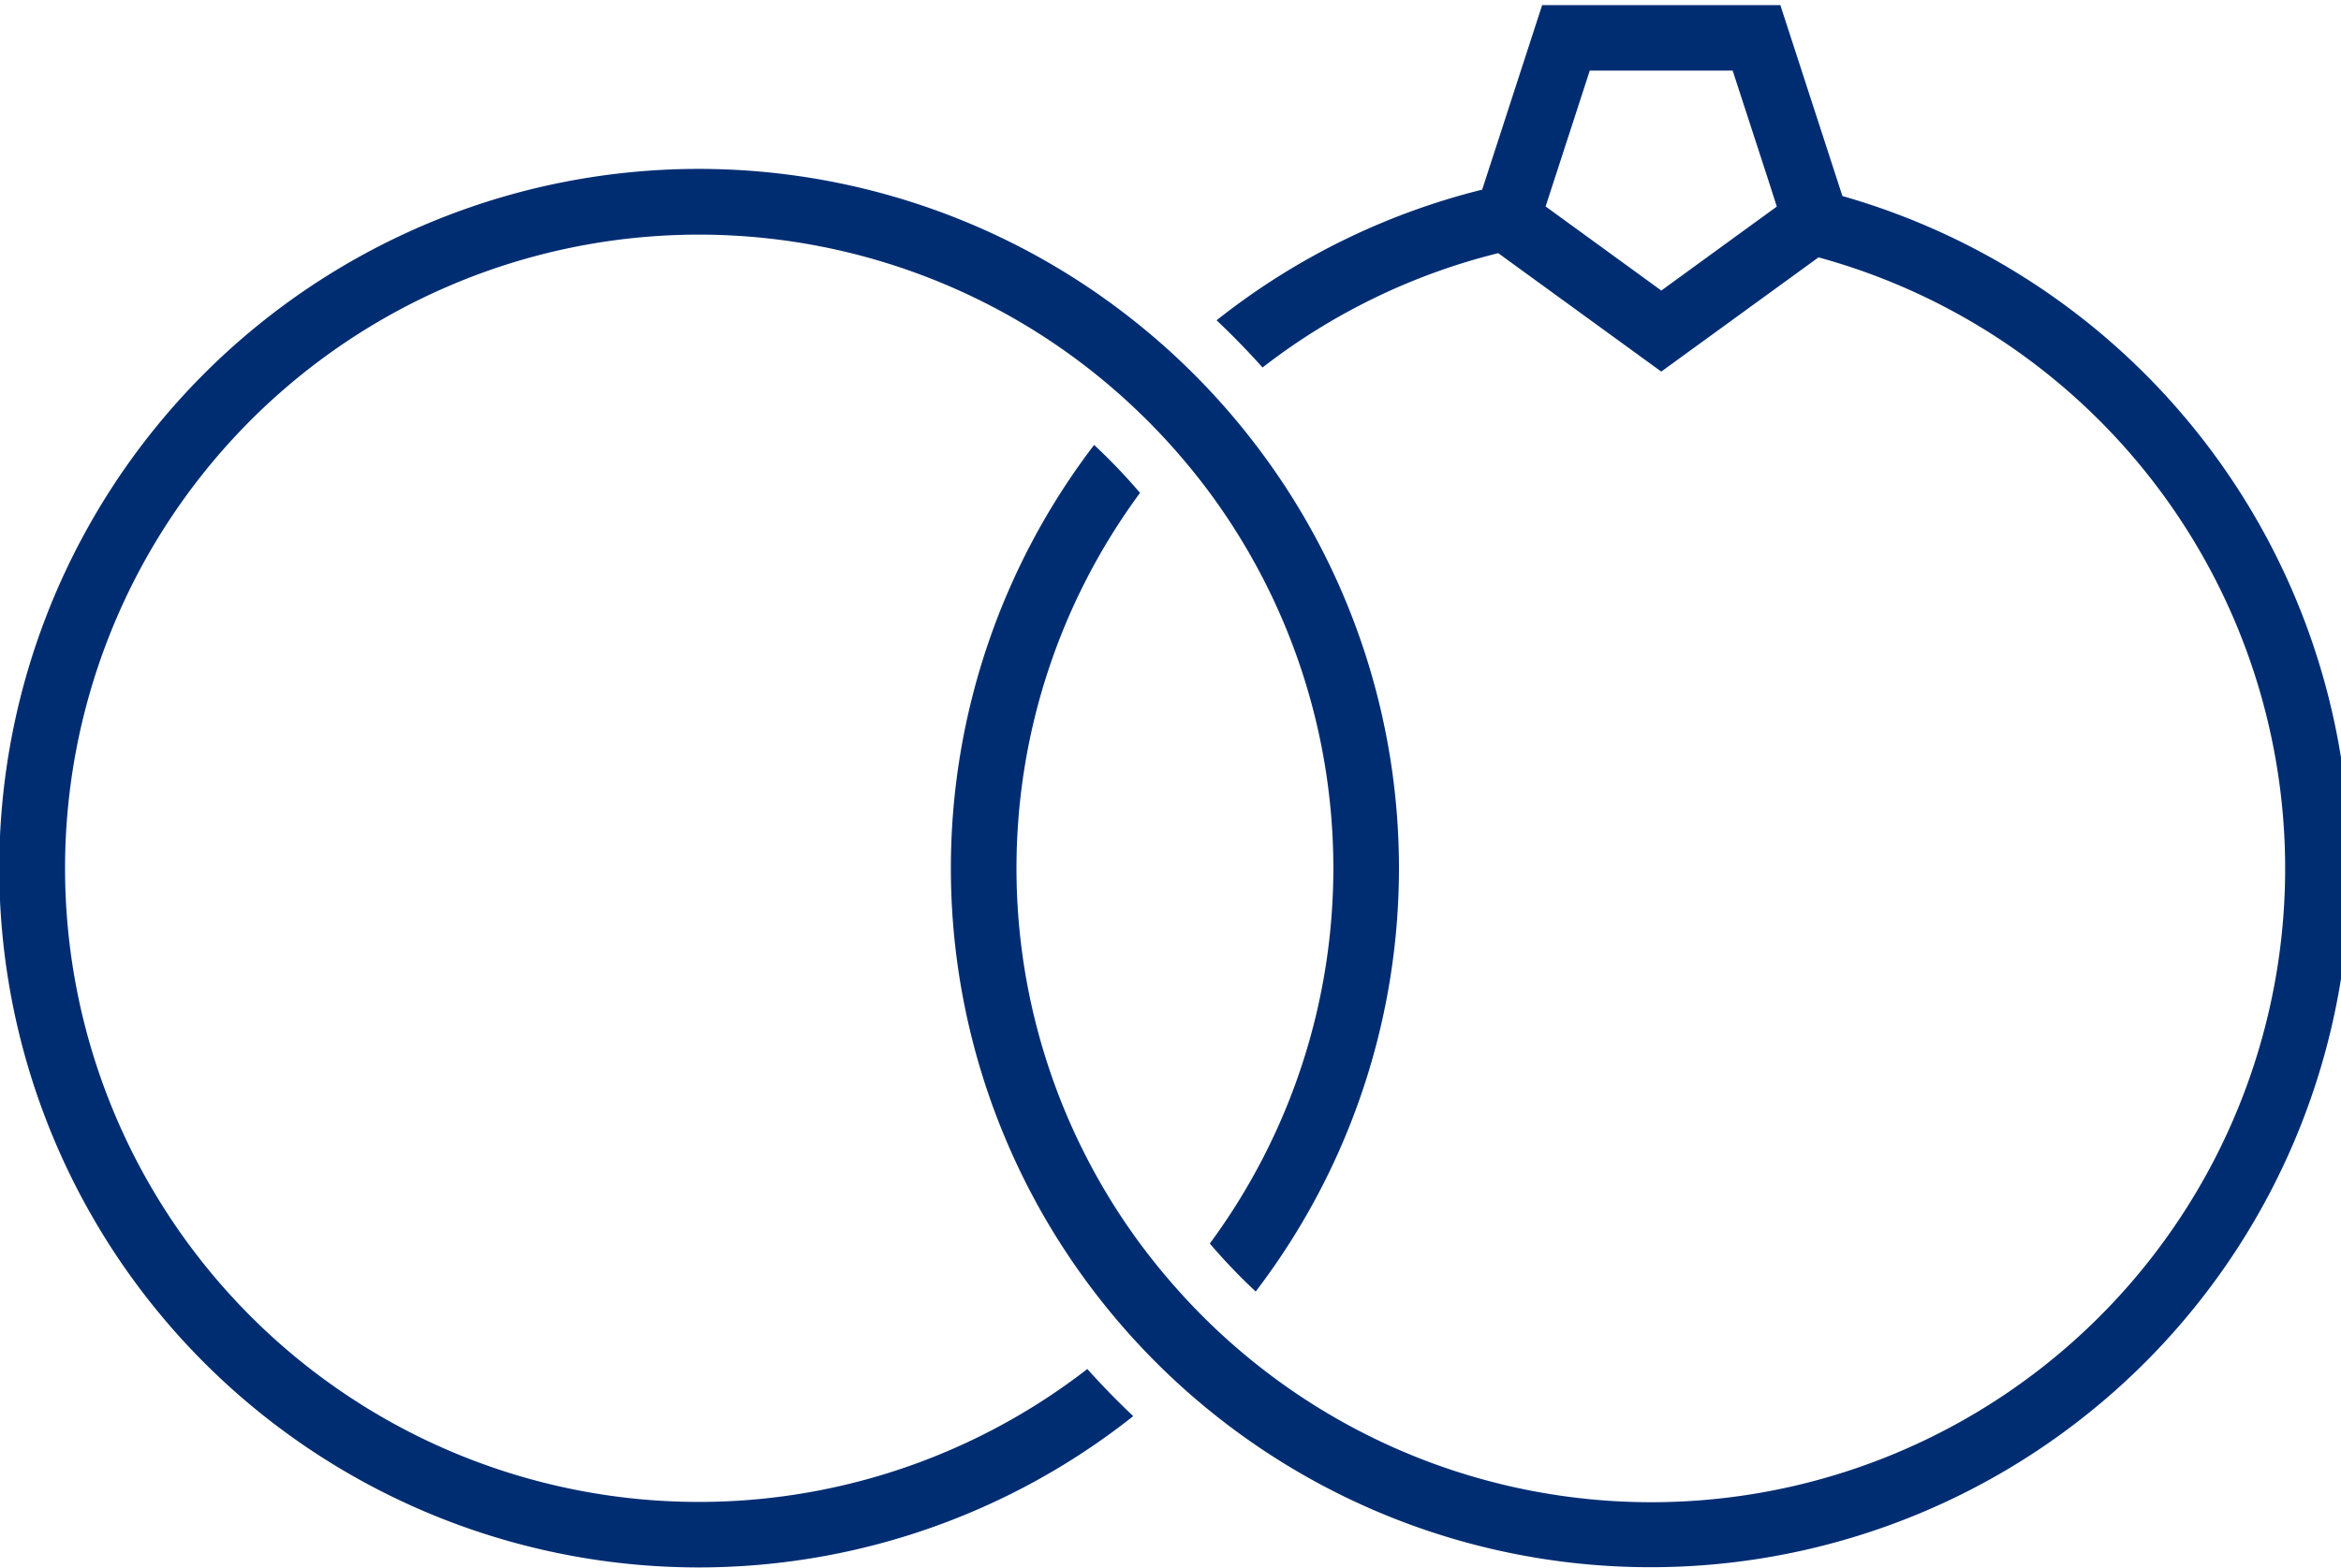
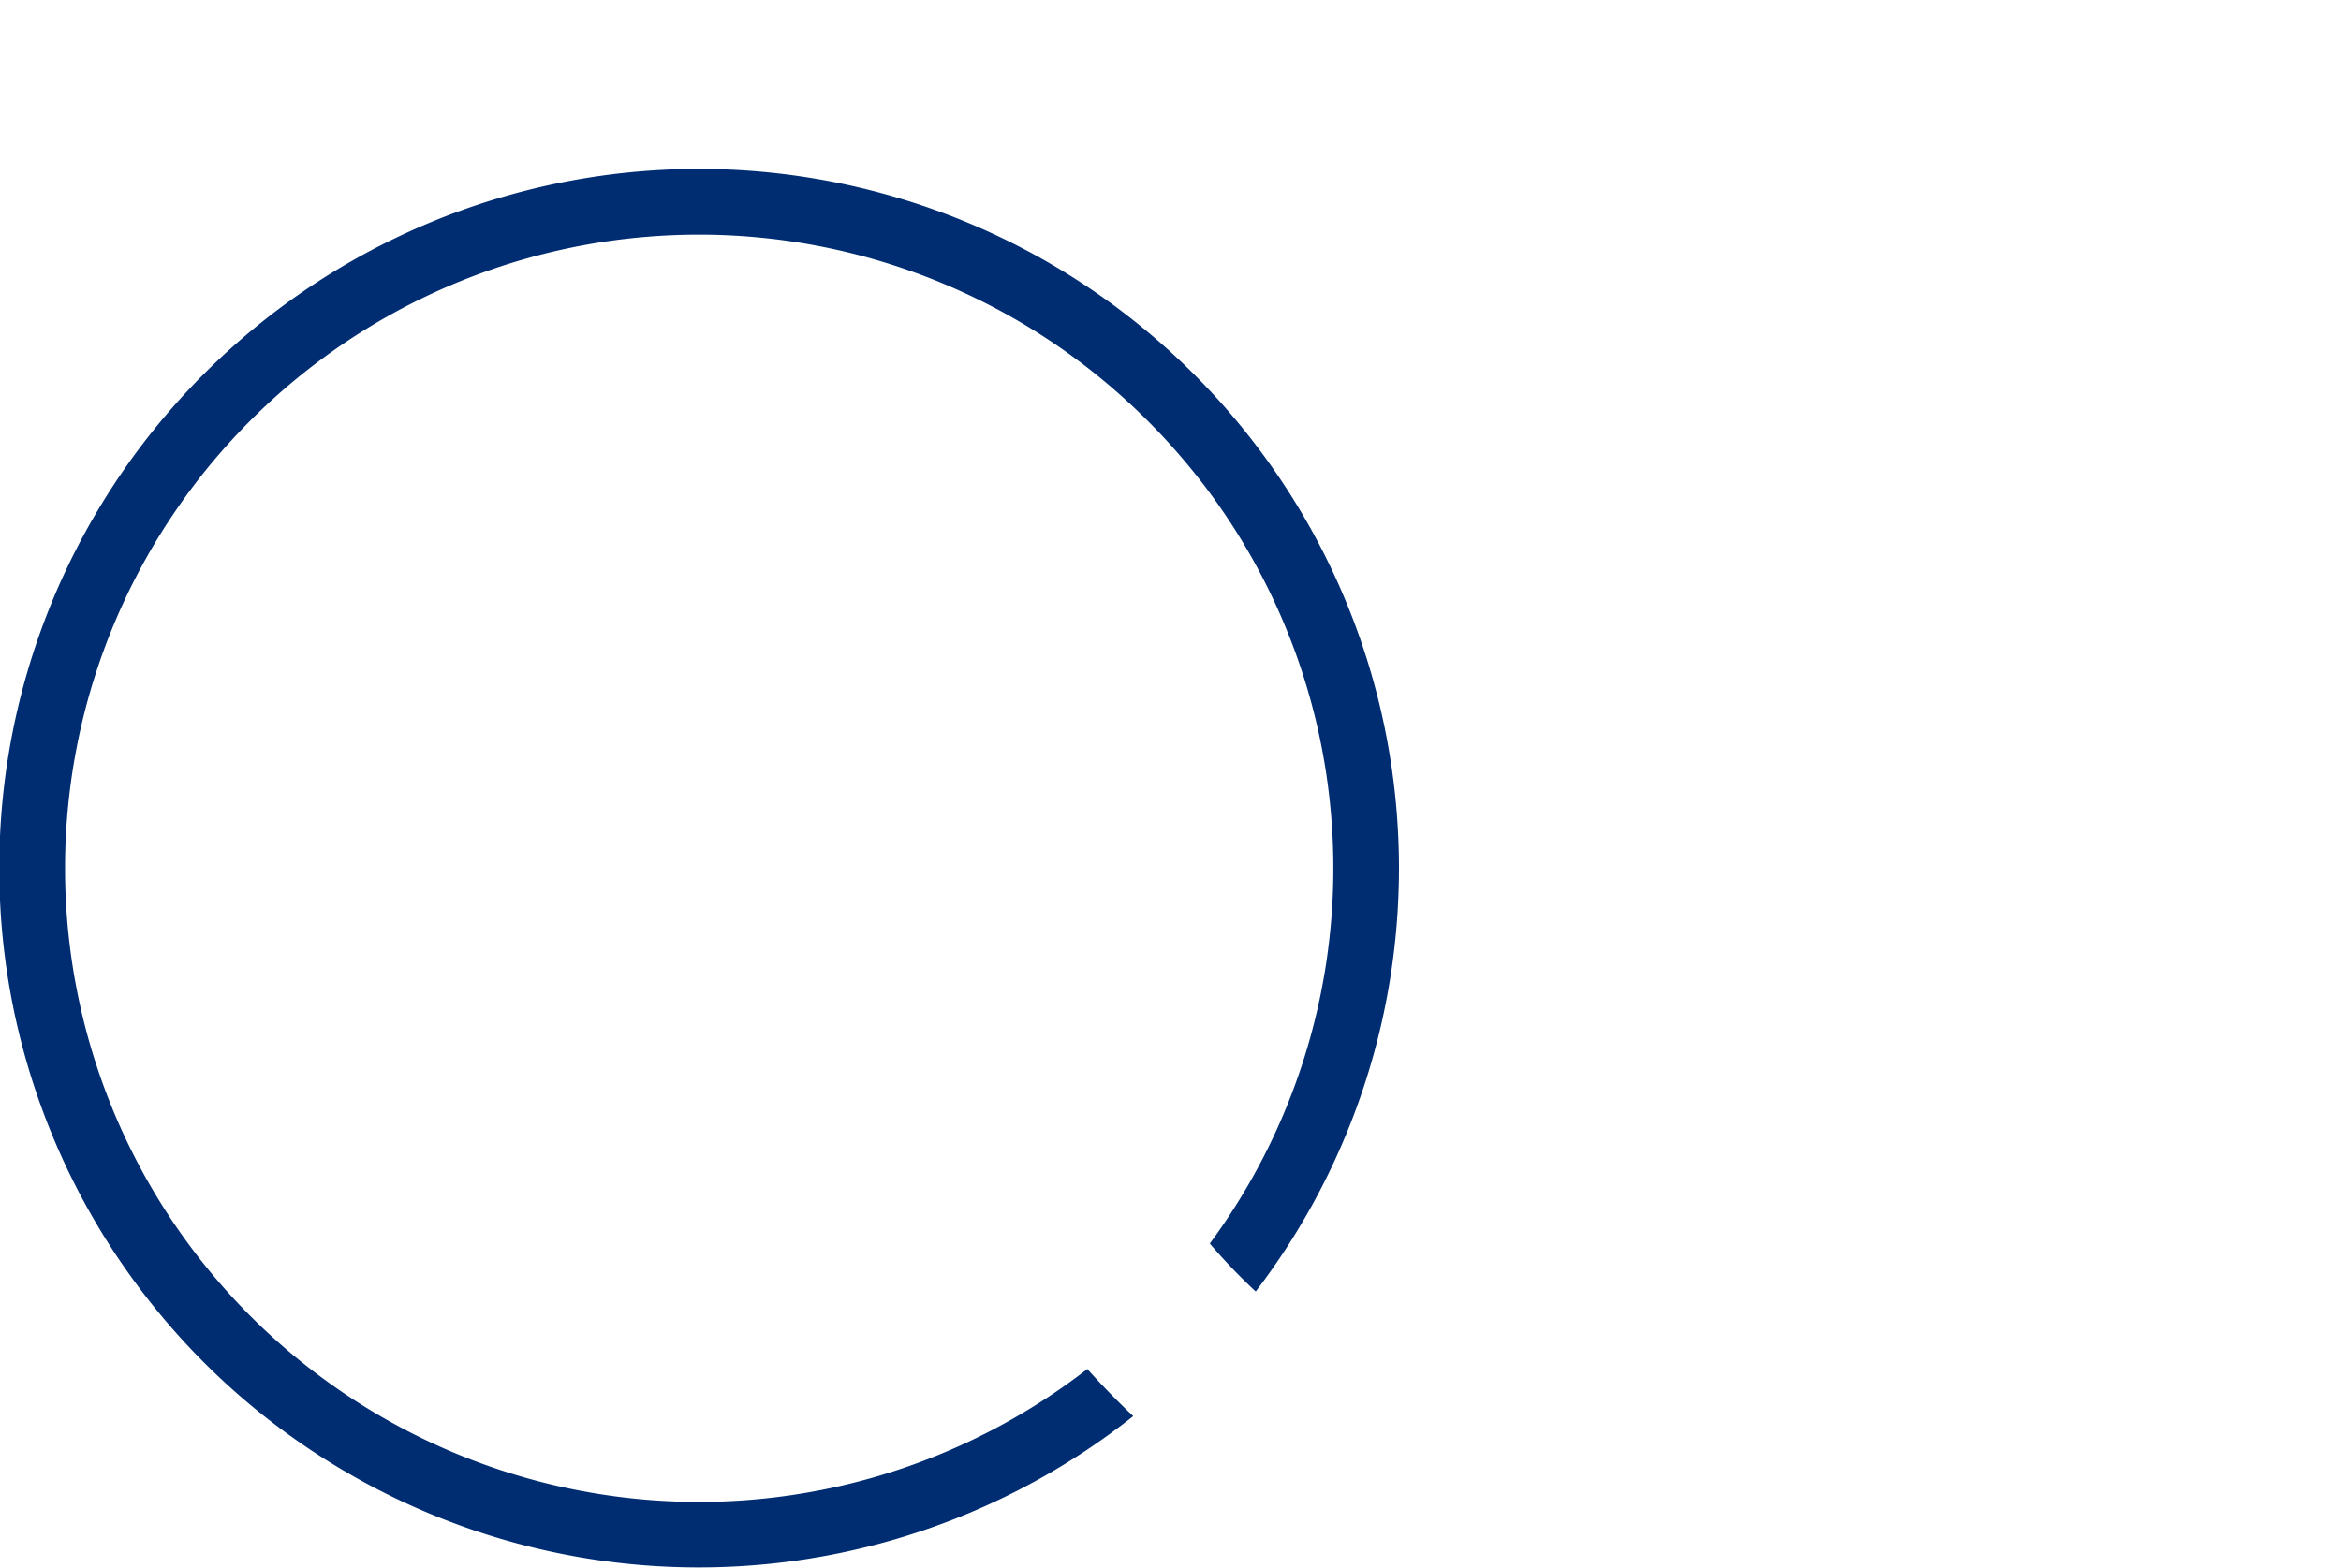
<svg xmlns="http://www.w3.org/2000/svg" width="106" height="71" viewBox="0 0 106 71">
  <defs>
    <clipPath id="clip-path">
      <rect id="Rectángulo_264" data-name="Rectángulo 264" width="106" height="71" transform="translate(0 -0.333)" fill="#002d72" />
    </clipPath>
  </defs>
  <g id="Grupo_334" data-name="Grupo 334" transform="translate(0 0.228)">
    <g id="Grupo_333" data-name="Grupo 333" transform="translate(0 0.105)" clip-path="url(#clip-path)">
-       <path id="Trazado_500" data-name="Trazado 500" d="M127.37,8.647,124.56,0H113.774l-2.715,8.357a31.615,31.615,0,0,0-12.026,5.918q1.085,1.025,2.081,2.138a28.649,28.649,0,0,1,10.671-5.179l7.383,5.364,7.12-5.173a28.7,28.7,0,1,1-25.174,50.351q-.978-.759-1.889-1.6a28.846,28.846,0,0,1-2.079-2.131q-.831-.941-1.58-1.952a28.629,28.629,0,0,1,0-34,26.427,26.427,0,0,0-2.078-2.173,31.584,31.584,0,0,0,0,38.35q.753.987,1.579,1.911.99,1.107,2.079,2.117.911.845,1.887,1.617A31.66,31.66,0,1,0,127.37,8.647m-8.2,4.281-3.3-2.4-1.939-1.409.458-1.409,1.542-4.746H122.4L124,7.88l.4,1.245-2.076,1.508Z" transform="translate(-43.946 -0.101)" fill="#002d72" />
      <path id="Trazado_501" data-name="Trazado 501" d="M49.231,69.354a28.7,28.7,0,1,1,0-45.363q.978.759,1.889,1.6A28.938,28.938,0,0,1,53.2,27.717q.831.941,1.58,1.952a28.629,28.629,0,0,1,0,34,26.426,26.426,0,0,0,2.078,2.173,31.584,31.584,0,0,0,0-38.35q-.753-.987-1.579-1.911-.99-1.107-2.079-2.117-.911-.845-1.887-1.617a31.672,31.672,0,1,0,0,49.64q-1.085-1.025-2.081-2.138" transform="translate(0 -7.678)" fill="#002d72" />
    </g>
  </g>
</svg>